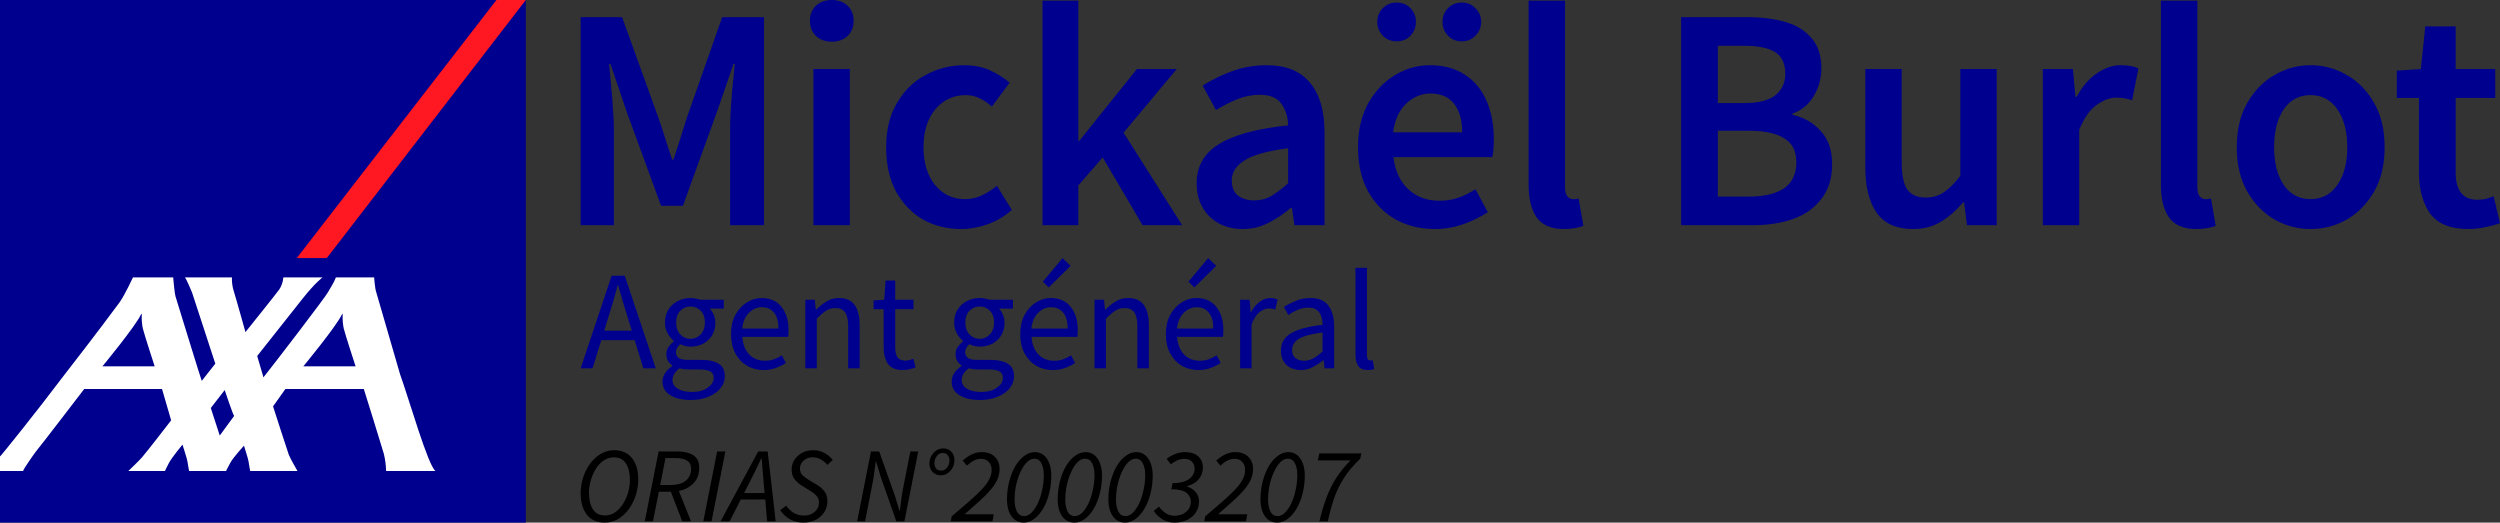
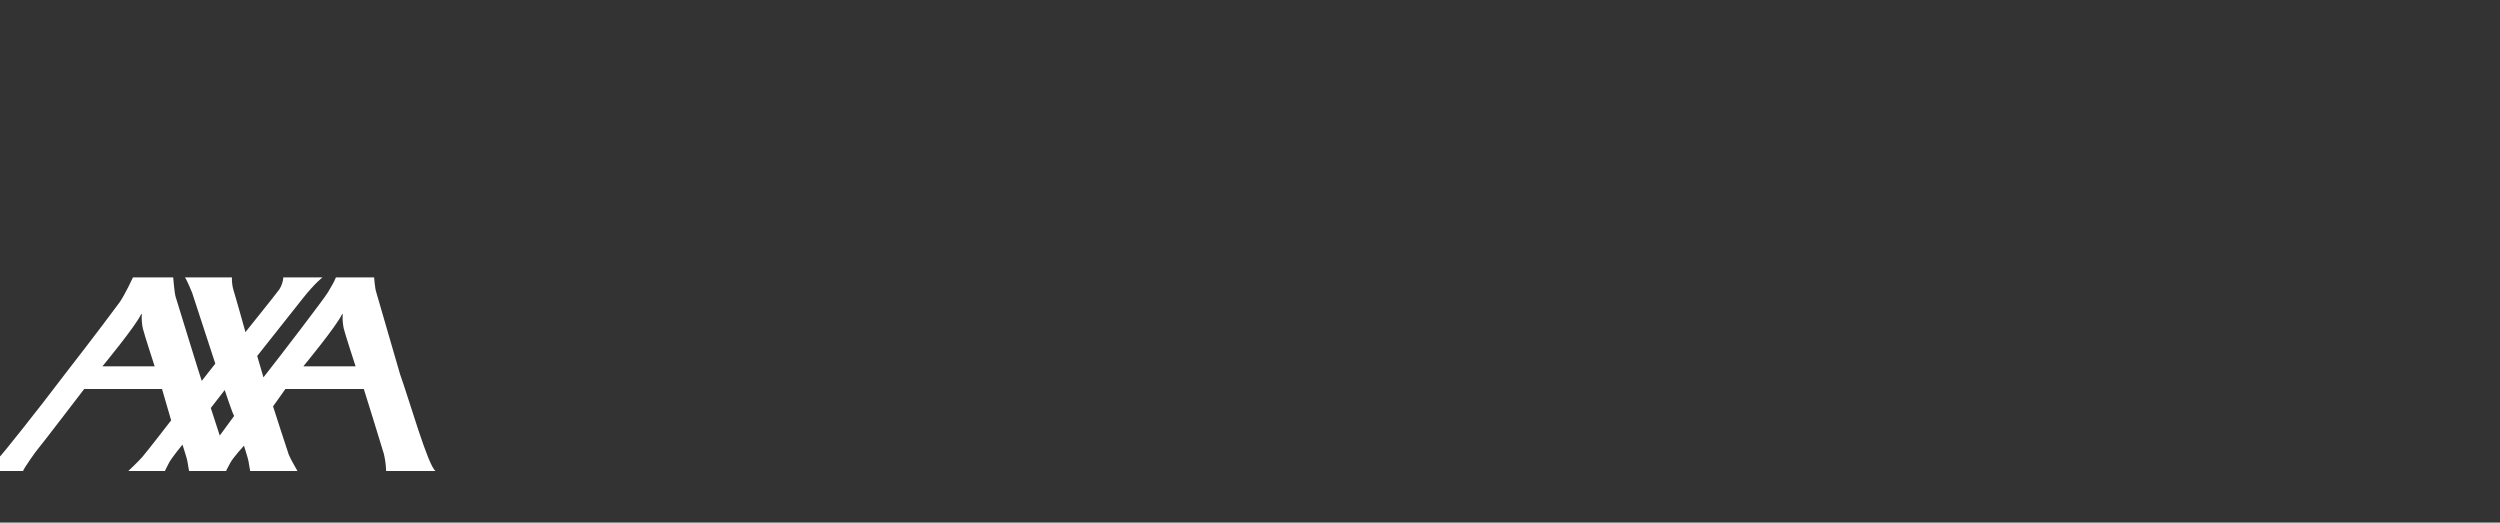
<svg xmlns="http://www.w3.org/2000/svg" width="775" height="162" viewBox="0 0 775 162" fill="none">
  <rect x="0" y="0" width="775" height="162" fill="#333333" stroke="none" />
-   <path d="M163 0H0V162H163V0Z" fill="#00008F" />
-   <path d="M101.315 80L163 0H153.889L92 80H101.315Z" fill="#FF1721" />
  <path d="M124.024 116.029C126.853 123.896 132.682 144.369 135 146H119.695C119.649 144.19 119.408 142.39 118.977 140.631C118.317 138.291 112.781 120.589 112.781 120.589H88.471L84.649 125.975C84.649 125.975 89.24 140.259 89.525 140.959C90.02 142.221 92.212 146 92.212 146H77.544C77.544 146 77.164 143.819 77.022 142.91C76.907 142.176 75.632 138.158 75.632 138.158C75.632 138.158 72.308 141.779 71.402 143.457C70.487 145.133 70.082 146 70.082 146H58.608C58.608 146 58.225 143.819 58.082 142.91C57.97 142.176 56.567 137.836 56.567 137.836C56.567 137.836 53.354 141.712 52.44 143.388C51.531 145.066 51.14 146 51.14 146H39.791C39.791 146 42.998 142.965 44.119 141.662C46.009 139.453 53.052 130.305 53.052 130.305L50.228 120.589H26.103C26.103 120.589 12.347 138.555 11.805 139.111C11.257 139.658 7.247 145.378 7.158 146H0V141.476C0.089 141.38 0.183 141.289 0.282 141.204C0.503 141.042 10.711 128.448 20.088 116.029C28.515 105.2 36.422 94.667 37.116 93.664C38.796 91.238 41.217 86 41.217 86H53.69C53.69 86 54.075 90.819 54.439 91.988C54.763 93.022 62.362 117.805 62.541 118.072L66.744 112.731L59.561 90.754C59.561 90.754 57.878 86.62 57.33 86H71.899C71.848 87.329 72.008 88.658 72.375 89.938C72.967 91.75 76.091 102.951 76.091 102.951C76.091 102.951 86.027 90.571 86.609 89.682C87.315 88.573 87.736 87.309 87.836 86H99.976C99.976 86 97.753 87.614 93.858 92.511C92.55 94.159 79.731 110.352 79.731 110.352C79.731 110.352 80.849 114.142 81.394 116.029C81.543 116.571 81.646 116.938 81.646 116.977C81.646 116.994 81.928 116.649 82.415 116.029C85.722 111.863 100.767 92.255 101.679 90.577C102.414 89.221 103.496 87.678 104.131 86H115.974C115.974 86 116.248 89.515 116.609 90.488L124.024 116.029ZM106.001 97.469C104.262 101.187 94.026 113.573 94.026 113.573H110.237C110.237 113.573 107.094 103.955 106.546 101.787C106.266 100.401 106.159 98.986 106.227 97.574C106.227 97.377 106.191 97.057 106.001 97.469ZM43.717 97.469C41.978 101.187 31.742 113.573 31.742 113.573H47.952C47.952 113.573 44.813 103.955 44.265 101.787C43.985 100.401 43.878 98.986 43.946 97.574C43.946 97.377 43.907 97.057 43.717 97.469ZM68.122 135.023L72.585 128.932C72.173 128.493 69.66 120.917 69.66 120.917L65.346 126.481L68.122 135.023Z" fill="white" />
-   <path d="M180 69.817V5.325H192.858L204.244 36.881C204.964 38.919 205.651 41.022 206.306 43.192C207.025 45.295 207.712 47.399 208.367 49.503H208.759C209.479 47.399 210.166 45.295 210.821 43.192C211.475 41.022 212.129 38.919 212.784 36.881L223.875 5.325H236.832V69.817H226.329V40.332C226.329 38.294 226.395 36.092 226.526 33.725C226.722 31.293 226.918 28.86 227.114 26.428C227.376 23.995 227.605 21.793 227.802 19.821H227.409L222.207 34.81L211.704 63.801H204.931L194.331 34.81L189.227 19.821H188.834C189.03 21.793 189.227 23.995 189.423 26.428C189.685 28.86 189.881 31.293 190.012 33.725C190.208 36.092 190.306 38.294 190.306 40.332V69.817H180ZM252.155 69.817V21.399H263.443V69.817H252.155ZM257.848 12.918C255.82 12.918 254.184 12.326 252.941 11.143C251.697 9.96 251.076 8.382 251.076 6.41C251.076 4.503 251.697 2.958 252.941 1.775C254.184 0.592 255.82 0 257.848 0C259.877 0 261.513 0.592 262.756 1.775C264 2.958 264.621 4.503 264.621 6.41C264.621 8.382 264 9.96 262.756 11.143C261.513 12.326 259.877 12.918 257.848 12.918ZM297.966 71C293.582 71 289.623 70.014 286.089 68.042C282.621 66.004 279.84 63.111 277.746 59.364C275.718 55.551 274.703 50.982 274.703 45.657C274.703 40.266 275.816 35.697 278.041 31.95C280.265 28.137 283.21 25.244 286.875 23.272C290.604 21.234 294.596 20.215 298.85 20.215C301.925 20.215 304.608 20.741 306.898 21.793C309.188 22.845 311.217 24.127 312.984 25.639L307.487 33.035C306.244 31.917 304.968 31.062 303.659 30.471C302.35 29.813 300.943 29.485 299.438 29.485C295.578 29.485 292.404 30.964 289.917 33.922C287.496 36.881 286.286 40.792 286.286 45.657C286.286 50.456 287.464 54.335 289.819 57.293C292.24 60.251 295.349 61.731 299.144 61.731C301.042 61.731 302.808 61.336 304.444 60.547C306.146 59.693 307.683 58.706 309.058 57.589L313.671 65.083C311.446 67.056 308.959 68.535 306.211 69.521C303.463 70.507 300.714 71 297.966 71ZM323.184 69.817V0.197H334.275V43.685H334.57L352.434 21.399H364.802L348.311 41.121L366.47 69.817H354.201L341.833 48.812L334.275 57.49V69.817H323.184ZM385.188 71C381 71 377.565 69.685 374.882 67.056C372.265 64.426 370.956 61.007 370.956 56.8C370.956 51.606 373.213 47.596 377.729 44.769C382.244 41.877 389.442 39.905 399.323 38.853C399.257 36.289 398.57 34.087 397.261 32.246C396.018 30.339 393.761 29.386 390.489 29.386C388.133 29.386 385.81 29.846 383.52 30.767C381.295 31.687 379.103 32.805 376.943 34.119L372.821 26.526C375.504 24.817 378.514 23.338 381.851 22.089C385.254 20.84 388.853 20.215 392.648 20.215C398.668 20.215 403.151 22.023 406.095 25.639C409.106 29.189 410.611 34.349 410.611 41.121V69.817H401.286L400.501 64.492H400.108C397.949 66.332 395.626 67.877 393.139 69.126C390.718 70.376 388.068 71 385.188 71ZM388.82 62.125C390.783 62.125 392.55 61.665 394.12 60.744C395.756 59.758 397.49 58.444 399.323 56.8V45.953C392.779 46.807 388.231 48.089 385.679 49.799C383.127 51.442 381.851 53.48 381.851 55.913C381.851 58.082 382.505 59.66 383.814 60.646C385.123 61.632 386.792 62.125 388.82 62.125ZM444.731 71C440.281 71 436.257 70.014 432.658 68.042C429.059 66.004 426.212 63.111 424.118 59.364C422.024 55.551 420.977 50.982 420.977 45.657C420.977 40.398 422.024 35.862 424.118 32.049C426.278 28.236 429.059 25.31 432.461 23.272C435.864 21.234 439.431 20.215 443.16 20.215C447.545 20.215 451.209 21.201 454.154 23.174C457.098 25.08 459.323 27.776 460.828 31.26C462.333 34.678 463.086 38.656 463.086 43.192C463.086 45.558 462.922 47.399 462.595 48.714H431.971C432.494 52.987 434.032 56.307 436.584 58.674C439.136 61.04 442.342 62.224 446.203 62.224C448.297 62.224 450.228 61.928 451.994 61.336C453.827 60.679 455.626 59.791 457.393 58.674L461.221 65.774C458.931 67.286 456.379 68.535 453.565 69.521C450.751 70.507 447.806 71 444.731 71ZM431.873 41.022H453.27C453.27 37.275 452.452 34.349 450.816 32.246C449.181 30.076 446.727 28.992 443.455 28.992C440.641 28.992 438.122 30.044 435.897 32.147C433.738 34.185 432.396 37.144 431.873 41.022ZM432.952 12.819C431.251 12.819 429.811 12.228 428.633 11.044C427.521 9.861 426.965 8.448 426.965 6.804C426.965 5.095 427.521 3.681 428.633 2.564C429.811 1.381 431.251 0.789 432.952 0.789C434.719 0.789 436.159 1.381 437.271 2.564C438.384 3.681 438.94 5.095 438.94 6.804C438.94 8.448 438.384 9.861 437.271 11.044C436.159 12.228 434.719 12.819 432.952 12.819ZM453.172 12.819C451.405 12.819 449.966 12.228 448.853 11.044C447.741 9.861 447.185 8.448 447.185 6.804C447.185 5.095 447.741 3.681 448.853 2.564C449.966 1.381 451.405 0.789 453.172 0.789C454.874 0.789 456.28 1.381 457.393 2.564C458.571 3.681 459.16 5.095 459.16 6.804C459.16 8.448 458.571 9.861 457.393 11.044C456.28 12.228 454.874 12.819 453.172 12.819ZM484.86 71C480.868 71 478.022 69.784 476.321 67.351C474.685 64.919 473.867 61.599 473.867 57.392V0.197H485.154V57.983C485.154 59.364 485.416 60.35 485.94 60.942C486.463 61.468 487.019 61.731 487.608 61.731C487.87 61.731 488.099 61.731 488.295 61.731C488.557 61.665 488.917 61.599 489.375 61.533L490.847 70.014C490.193 70.277 489.342 70.507 488.295 70.704C487.314 70.901 486.169 71 484.86 71ZM521.146 69.817V5.325H541.661C546.11 5.325 550.037 5.818 553.439 6.804C556.907 7.79 559.623 9.467 561.586 11.833C563.615 14.134 564.629 17.257 564.629 21.201C564.629 24.226 563.844 27.085 562.273 29.781C560.703 32.41 558.511 34.218 555.697 35.204V35.599C559.23 36.388 562.142 38.064 564.433 40.628C566.788 43.126 567.966 46.544 567.966 50.883C567.966 55.157 566.887 58.706 564.727 61.533C562.633 64.36 559.721 66.464 555.991 67.844C552.261 69.159 548.041 69.817 543.329 69.817H521.146ZM532.532 31.95H540.679C545.129 31.95 548.368 31.128 550.397 29.485C552.425 27.841 553.439 25.639 553.439 22.878C553.439 19.722 552.392 17.487 550.298 16.172C548.204 14.857 545.063 14.2 540.875 14.2H532.532V31.95ZM532.532 60.942H542.152C546.863 60.942 550.495 60.087 553.047 58.378C555.599 56.603 556.875 53.907 556.875 50.292C556.875 46.873 555.631 44.408 553.145 42.896C550.658 41.318 546.994 40.529 542.152 40.529H532.532V60.942ZM593.063 71C587.893 71 584.131 69.324 581.775 65.971C579.419 62.618 578.241 57.885 578.241 51.771V21.399H589.529V50.292C589.529 54.302 590.118 57.129 591.296 58.772C592.474 60.416 594.372 61.237 596.989 61.237C599.083 61.237 600.915 60.712 602.486 59.66C604.122 58.608 605.856 56.899 607.688 54.532V21.399H618.976V69.817H609.749L608.866 62.717H608.571C606.477 65.215 604.187 67.22 601.701 68.732C599.214 70.244 596.335 71 593.063 71ZM633.274 69.817V21.399H642.599L643.384 29.978H643.776C645.478 26.822 647.539 24.423 649.96 22.779C652.381 21.07 654.868 20.215 657.42 20.215C659.71 20.215 661.542 20.544 662.917 21.201L660.954 31.062C660.103 30.799 659.318 30.602 658.598 30.471C657.878 30.339 656.995 30.274 655.948 30.274C654.05 30.274 652.054 31.03 649.96 32.542C647.866 33.988 646.067 36.552 644.562 40.233V69.817H633.274ZM680.884 71C676.892 71 674.046 69.784 672.344 67.351C670.708 64.919 669.891 61.599 669.891 57.392V0.197H681.178V57.983C681.178 59.364 681.44 60.35 681.964 60.942C682.487 61.468 683.043 61.731 683.632 61.731C683.894 61.731 684.123 61.731 684.319 61.731C684.581 61.665 684.941 61.599 685.399 61.533L686.871 70.014C686.217 70.277 685.366 70.507 684.319 70.704C683.338 70.901 682.193 71 680.884 71ZM716.267 71C712.276 71 708.546 70.014 705.078 68.042C701.609 66.004 698.796 63.111 696.636 59.364C694.477 55.551 693.397 50.982 693.397 45.657C693.397 40.266 694.477 35.697 696.636 31.95C698.796 28.137 701.609 25.244 705.078 23.272C708.546 21.234 712.276 20.215 716.267 20.215C720.324 20.215 724.087 21.234 727.555 23.272C731.023 25.244 733.837 28.137 735.996 31.95C738.156 35.697 739.236 40.266 739.236 45.657C739.236 50.982 738.156 55.551 735.996 59.364C733.837 63.111 731.023 66.004 727.555 68.042C724.087 70.014 720.324 71 716.267 71ZM716.267 61.731C719.801 61.731 722.582 60.251 724.61 57.293C726.639 54.335 727.653 50.456 727.653 45.657C727.653 40.792 726.639 36.881 724.61 33.922C722.582 30.964 719.801 29.485 716.267 29.485C712.734 29.485 709.953 30.964 707.924 33.922C705.961 36.881 704.979 40.792 704.979 45.657C704.979 50.456 705.961 54.335 707.924 57.293C709.953 60.251 712.734 61.731 716.267 61.731ZM765.184 71C759.622 71 755.663 69.389 753.308 66.168C751.017 62.881 749.872 58.641 749.872 53.447V30.372H743.001V21.892L750.461 21.399L751.835 8.185H761.258V21.399H773.528V30.372H761.258V53.447C761.258 59.101 763.516 61.928 768.031 61.928C768.882 61.928 769.765 61.829 770.681 61.632C771.597 61.369 772.383 61.106 773.037 60.843L775 69.225C773.691 69.685 772.186 70.08 770.485 70.408C768.849 70.803 767.082 71 765.184 71Z" fill="#00008F" />
-   <path d="M188.656 98.125L187.315 102.503H195.841L194.499 98.125C193.98 96.52 193.49 94.929 193.028 93.353C192.566 91.748 192.105 90.113 191.643 88.45H191.47C191.037 90.113 190.59 91.748 190.128 93.353C189.666 94.929 189.176 96.52 188.656 98.125ZM180 114.193L189.609 85.473H193.677L203.286 114.193H199.433L196.75 105.437H186.406L183.679 114.193H180ZM214.06 124C211.492 124 209.4 123.504 207.784 122.511C206.169 121.519 205.36 120.103 205.36 118.265C205.36 117.359 205.634 116.484 206.183 115.638C206.731 114.82 207.481 114.091 208.433 113.449V113.274C207.914 112.953 207.467 112.5 207.092 111.916C206.745 111.333 206.572 110.632 206.572 109.815C206.572 108.91 206.818 108.122 207.308 107.451C207.798 106.779 208.318 106.254 208.866 105.875V105.7C208.174 105.116 207.539 104.328 206.962 103.335C206.413 102.343 206.14 101.219 206.14 99.964C206.14 98.417 206.5 97.075 207.222 95.936C207.943 94.798 208.91 93.922 210.121 93.309C211.333 92.697 212.646 92.39 214.06 92.39C214.637 92.39 215.185 92.448 215.705 92.565C216.224 92.653 216.671 92.769 217.047 92.915H224.361V95.674H220.033C220.523 96.141 220.928 96.768 221.245 97.556C221.591 98.315 221.764 99.147 221.764 100.052C221.764 101.57 221.418 102.883 220.725 103.992C220.033 105.101 219.11 105.962 217.955 106.575C216.801 107.159 215.502 107.451 214.06 107.451C212.935 107.451 211.882 107.203 210.901 106.706C210.525 107.027 210.208 107.392 209.948 107.801C209.689 108.18 209.559 108.662 209.559 109.246C209.559 109.917 209.818 110.472 210.338 110.909C210.887 111.347 211.867 111.566 213.281 111.566H217.349C219.803 111.566 221.634 111.975 222.846 112.792C224.087 113.58 224.707 114.864 224.707 116.645C224.707 117.958 224.275 119.17 223.409 120.279C222.543 121.387 221.317 122.278 219.73 122.949C218.143 123.65 216.253 124 214.06 124ZM214.06 105.043C215.272 105.043 216.311 104.59 217.176 103.686C218.071 102.752 218.518 101.511 218.518 99.964C218.518 98.417 218.085 97.206 217.22 96.33C216.354 95.455 215.301 95.017 214.06 95.017C212.819 95.017 211.766 95.455 210.901 96.33C210.035 97.206 209.602 98.417 209.602 99.964C209.602 101.511 210.035 102.752 210.901 103.686C211.795 104.59 212.848 105.043 214.06 105.043ZM214.579 121.504C216.6 121.504 218.215 121.053 219.427 120.147C220.639 119.272 221.245 118.279 221.245 117.17C221.245 116.177 220.869 115.492 220.12 115.112C219.398 114.733 218.359 114.543 217.003 114.543H213.368C212.964 114.543 212.516 114.514 212.026 114.456C211.564 114.398 211.103 114.31 210.641 114.193C209.891 114.748 209.342 115.331 208.996 115.944C208.65 116.557 208.477 117.17 208.477 117.783C208.477 118.921 209.01 119.827 210.078 120.498C211.174 121.168 212.675 121.504 214.579 121.504ZM236.707 114.718C234.831 114.718 233.128 114.281 231.599 113.405C230.07 112.5 228.859 111.216 227.964 109.552C227.069 107.889 226.622 105.904 226.622 103.598C226.622 101.263 227.069 99.264 227.964 97.6C228.887 95.936 230.07 94.652 231.513 93.747C232.955 92.842 234.47 92.39 236.057 92.39C238.741 92.39 240.804 93.295 242.247 95.105C243.718 96.914 244.454 99.337 244.454 102.372C244.454 102.752 244.44 103.131 244.411 103.51C244.411 103.861 244.381 104.167 244.324 104.43H230.128C230.272 106.677 230.964 108.472 232.205 109.815C233.474 111.158 235.119 111.829 237.139 111.829C238.149 111.829 239.073 111.683 239.909 111.391C240.775 111.07 241.597 110.661 242.376 110.165L243.632 112.529C242.737 113.113 241.713 113.624 240.559 114.062C239.433 114.5 238.149 114.718 236.707 114.718ZM230.084 101.847H241.338C241.338 99.687 240.876 98.052 239.953 96.943C239.058 95.805 237.789 95.236 236.144 95.236C234.672 95.236 233.345 95.82 232.162 96.987C231.007 98.125 230.315 99.745 230.084 101.847ZM249.652 114.193V92.915H252.595L252.898 95.98H253.028C254.038 94.959 255.105 94.112 256.23 93.441C257.356 92.74 258.64 92.39 260.082 92.39C262.305 92.39 263.921 93.105 264.93 94.535C265.969 95.936 266.488 97.994 266.488 100.708V114.193H262.939V101.19C262.939 99.205 262.622 97.761 261.987 96.856C261.353 95.951 260.342 95.499 258.957 95.499C257.89 95.499 256.923 95.776 256.057 96.33C255.221 96.885 254.269 97.702 253.201 98.782V114.193H249.652ZM279.944 114.718C277.693 114.718 276.121 114.062 275.226 112.748C274.36 111.435 273.927 109.727 273.927 107.626V95.849H270.811V93.134L274.101 92.915L274.533 86.961H277.52V92.915H283.19V95.849H277.52V107.67C277.52 108.983 277.75 110.005 278.212 110.734C278.702 111.435 279.554 111.785 280.766 111.785C281.142 111.785 281.545 111.727 281.978 111.61C282.411 111.464 282.8 111.333 283.146 111.216L283.839 113.93C283.262 114.135 282.627 114.31 281.935 114.456C281.271 114.631 280.607 114.718 279.944 114.718ZM303.709 124C301.141 124 299.049 123.504 297.433 122.511C295.818 121.519 295.009 120.103 295.009 118.265C295.009 117.359 295.283 116.484 295.832 115.638C296.38 114.82 297.13 114.091 298.082 113.449V113.274C297.563 112.953 297.116 112.5 296.741 111.916C296.394 111.333 296.221 110.632 296.221 109.815C296.221 108.91 296.467 108.122 296.957 107.451C297.447 106.779 297.967 106.254 298.515 105.875V105.7C297.823 105.116 297.188 104.328 296.611 103.335C296.062 102.343 295.789 101.219 295.789 99.964C295.789 98.417 296.149 97.075 296.871 95.936C297.592 94.798 298.559 93.922 299.77 93.309C300.982 92.697 302.295 92.39 303.709 92.39C304.286 92.39 304.834 92.448 305.354 92.565C305.873 92.653 306.32 92.769 306.695 92.915H314.01V95.674H309.682C310.172 96.141 310.577 96.768 310.894 97.556C311.24 98.315 311.413 99.147 311.413 100.052C311.413 101.57 311.067 102.883 310.374 103.992C309.682 105.101 308.759 105.962 307.604 106.575C306.45 107.159 305.151 107.451 303.709 107.451C302.584 107.451 301.531 107.203 300.549 106.706C300.174 107.027 299.857 107.392 299.597 107.801C299.338 108.18 299.208 108.662 299.208 109.246C299.208 109.917 299.467 110.472 299.987 110.909C300.535 111.347 301.516 111.566 302.93 111.566H306.998C309.452 111.566 311.283 111.975 312.495 112.792C313.736 113.58 314.356 114.864 314.356 116.645C314.356 117.958 313.924 119.17 313.058 120.279C312.192 121.387 310.966 122.278 309.379 122.949C307.792 123.65 305.902 124 303.709 124ZM303.709 105.043C304.921 105.043 305.96 104.59 306.825 103.686C307.72 102.752 308.167 101.511 308.167 99.964C308.167 98.417 307.734 97.206 306.869 96.33C306.003 95.455 304.95 95.017 303.709 95.017C302.468 95.017 301.415 95.455 300.549 96.33C299.684 97.206 299.251 98.417 299.251 99.964C299.251 101.511 299.684 102.752 300.549 103.686C301.444 104.59 302.497 105.043 303.709 105.043ZM304.228 121.504C306.249 121.504 307.864 121.053 309.076 120.147C310.288 119.272 310.894 118.279 310.894 117.17C310.894 116.177 310.518 115.492 309.768 115.112C309.047 114.733 308.008 114.543 306.652 114.543H303.017C302.613 114.543 302.165 114.514 301.675 114.456C301.213 114.398 300.752 114.31 300.29 114.193C299.54 114.748 298.991 115.331 298.645 115.944C298.299 116.557 298.126 117.17 298.126 117.783C298.126 118.921 298.659 119.827 299.727 120.498C300.823 121.168 302.324 121.504 304.228 121.504ZM326.356 114.718C324.48 114.718 322.777 114.281 321.248 113.405C319.719 112.5 318.508 111.216 317.613 109.552C316.718 107.889 316.271 105.904 316.271 103.598C316.271 101.263 316.718 99.264 317.613 97.6C318.536 95.936 319.719 94.652 321.162 93.747C322.604 92.842 324.119 92.39 325.706 92.39C328.39 92.39 330.453 93.295 331.896 95.105C333.367 96.914 334.103 99.337 334.103 102.372C334.103 102.752 334.089 103.131 334.06 103.51C334.06 103.861 334.03 104.167 333.973 104.43H319.777C319.921 106.677 320.613 108.472 321.854 109.815C323.123 111.158 324.768 111.829 326.788 111.829C327.798 111.829 328.722 111.683 329.558 111.391C330.424 111.07 331.246 110.661 332.025 110.165L333.281 112.529C332.386 113.113 331.362 113.624 330.208 114.062C329.082 114.5 327.798 114.718 326.356 114.718ZM319.733 101.847H330.987C330.987 99.687 330.525 98.052 329.602 96.943C328.707 95.805 327.438 95.236 325.793 95.236C324.321 95.236 322.994 95.82 321.811 96.987C320.656 98.125 319.964 99.745 319.733 101.847ZM325.1 89.106L323.283 87.311L329.385 80L331.896 82.408L325.1 89.106ZM339.301 114.193V92.915H342.244L342.547 95.98H342.677C343.686 94.959 344.754 94.112 345.879 93.441C347.005 92.74 348.289 92.39 349.731 92.39C351.953 92.39 353.57 93.105 354.579 94.535C355.618 95.936 356.137 97.994 356.137 100.708V114.193H352.588V101.19C352.588 99.205 352.271 97.761 351.636 96.856C351.001 95.951 349.991 95.499 348.606 95.499C347.538 95.499 346.572 95.776 345.706 96.33C344.87 96.885 343.918 97.702 342.85 98.782V114.193H339.301ZM371.497 114.718C369.622 114.718 367.919 114.281 366.39 113.405C364.861 112.5 363.649 111.216 362.754 109.552C361.859 107.889 361.412 105.904 361.412 103.598C361.412 101.263 361.859 99.264 362.754 97.6C363.677 95.936 364.861 94.652 366.303 93.747C367.745 92.842 369.26 92.39 370.848 92.39C373.531 92.39 375.595 93.295 377.037 95.105C378.509 96.914 379.244 99.337 379.244 102.372C379.244 102.752 379.23 103.131 379.201 103.51C379.201 103.861 379.172 104.167 379.115 104.43H364.918C365.062 106.677 365.755 108.472 366.996 109.815C368.265 111.158 369.91 111.829 371.93 111.829C372.939 111.829 373.863 111.683 374.7 111.391C375.565 111.07 376.388 110.661 377.167 110.165L378.422 112.529C377.527 113.113 376.504 113.624 375.349 114.062C374.224 114.5 372.939 114.718 371.497 114.718ZM364.875 101.847H376.128C376.128 99.687 375.666 98.052 374.743 96.943C373.848 95.805 372.579 95.236 370.934 95.236C369.463 95.236 368.135 95.82 366.952 96.987C365.798 98.125 365.105 99.745 364.875 101.847ZM370.242 89.106L368.424 87.311L374.527 80L377.037 82.408L370.242 89.106ZM384.442 114.193V92.915H387.385L387.688 96.768H387.818C388.54 95.425 389.419 94.36 390.458 93.572C391.497 92.784 392.608 92.39 393.791 92.39C394.627 92.39 395.378 92.536 396.041 92.828L395.349 95.98C395.003 95.863 394.686 95.776 394.397 95.717C394.108 95.659 393.748 95.63 393.315 95.63C392.42 95.63 391.483 95.995 390.501 96.724C389.549 97.454 388.713 98.724 387.991 100.533V114.193H384.442ZM403.238 114.718C401.477 114.718 400.006 114.193 398.823 113.142C397.668 112.062 397.092 110.574 397.092 108.677C397.092 106.342 398.116 104.561 400.165 103.335C402.242 102.08 405.518 101.205 409.99 100.708C409.99 99.804 409.86 98.943 409.6 98.125C409.37 97.308 408.937 96.651 408.302 96.155C407.696 95.63 406.816 95.367 405.661 95.367C404.45 95.367 403.31 95.601 402.242 96.068C401.174 96.535 400.222 97.06 399.386 97.644L398.001 95.148C398.982 94.506 400.179 93.893 401.593 93.309C403.035 92.697 404.593 92.39 406.267 92.39C408.835 92.39 410.696 93.193 411.851 94.798C413.005 96.374 413.582 98.49 413.582 101.146V114.193H410.639L410.336 111.654H410.206C409.225 112.471 408.143 113.186 406.96 113.799C405.805 114.412 404.565 114.718 403.238 114.718ZM404.276 111.829C405.286 111.829 406.238 111.581 407.133 111.085C408.028 110.588 408.98 109.888 409.99 108.983V103.073C406.498 103.51 404.046 104.167 402.632 105.043C401.247 105.918 400.554 107.042 400.554 108.414C400.554 109.611 400.915 110.486 401.636 111.041C402.358 111.566 403.238 111.829 404.276 111.829ZM423.966 114.718C422.638 114.718 421.672 114.31 421.066 113.493C420.489 112.646 420.2 111.449 420.2 109.902V83.021H423.749V110.165C423.749 110.72 423.85 111.128 424.052 111.391C424.255 111.625 424.485 111.741 424.745 111.741C424.861 111.741 424.961 111.741 425.048 111.741C425.164 111.712 425.322 111.683 425.524 111.654L426 114.368C425.77 114.485 425.495 114.573 425.178 114.631C424.861 114.689 424.456 114.718 423.966 114.718Z" fill="#00008F" />
-   <path d="M187.425 162C185.026 162 183.184 161.175 181.897 159.525C180.633 157.854 180 155.653 180 152.925C180 151.275 180.25 149.659 180.752 148.075C181.254 146.491 181.974 145.06 182.911 143.785C183.848 142.486 184.951 141.463 186.215 140.716C187.502 139.945 188.908 139.561 190.434 139.561C192.049 139.561 193.4 139.935 194.49 140.683C195.603 141.43 196.442 142.486 197.009 143.851C197.577 145.192 197.86 146.776 197.86 148.603C197.86 150.253 197.609 151.881 197.107 153.486C196.605 155.07 195.886 156.511 194.948 157.809C194.011 159.085 192.909 160.108 191.645 160.878C190.38 161.626 188.974 162 187.425 162ZM187.556 159.789C188.712 159.789 189.759 159.459 190.696 158.799C191.656 158.139 192.474 157.27 193.149 156.192C193.825 155.115 194.348 153.937 194.719 152.661C195.091 151.363 195.275 150.088 195.275 148.834C195.275 146.7 194.872 144.994 194.065 143.719C193.259 142.42 192.004 141.772 190.304 141.772C189.147 141.772 188.091 142.102 187.131 142.762C186.194 143.4 185.386 144.258 184.71 145.336C184.035 146.413 183.511 147.601 183.14 148.9C182.769 150.175 182.584 151.452 182.584 152.727C182.584 154.839 182.977 156.544 183.762 157.842C184.568 159.141 185.834 159.789 187.556 159.789ZM199.882 161.604L204.167 139.957H210.055C212.06 139.957 213.674 140.341 214.896 141.112C216.139 141.882 216.76 143.179 216.76 145.006C216.76 147.007 216.16 148.614 214.961 149.824C213.761 151.033 212.256 151.825 210.447 152.199L214.209 161.604H211.494L207.961 152.43H204.232L202.433 161.604H199.882ZM204.658 150.352H207.896C209.945 150.352 211.515 149.901 212.606 148.999C213.695 148.096 214.241 146.875 214.241 145.336C214.241 144.148 213.826 143.301 212.998 142.795C212.191 142.267 211.003 142.003 209.433 142.003H206.293L204.658 150.352ZM218.026 161.604L222.311 139.957H224.862L220.577 161.604H218.026ZM232.546 149.164L230.649 152.859H237.027L236.7 149.164C236.614 148.02 236.515 146.865 236.406 145.699C236.298 144.532 236.2 143.334 236.112 142.102H235.981C235.415 143.356 234.847 144.555 234.28 145.699C233.735 146.821 233.158 147.976 232.546 149.164ZM223.387 161.604L235.032 139.957H237.976L240.462 161.604H237.812L237.224 154.839H229.635L226.2 161.604H223.387ZM249.032 162C247.571 162 246.23 161.681 245.009 161.043C243.788 160.405 242.742 159.448 241.868 158.172L243.733 156.753C244.366 157.699 245.139 158.448 246.055 158.997C246.994 159.547 248.062 159.822 249.261 159.822C250.569 159.822 251.66 159.448 252.532 158.7C253.426 157.953 253.873 156.963 253.873 155.73C253.873 154.938 253.623 154.267 253.121 153.717C252.641 153.168 251.999 152.65 251.191 152.166L248.705 150.648C247.789 150.076 247.004 149.395 246.35 148.603C245.718 147.789 245.401 146.776 245.401 145.567C245.401 144.466 245.686 143.466 246.252 142.564C246.84 141.661 247.637 140.935 248.639 140.386C249.643 139.836 250.788 139.561 252.074 139.561C253.361 139.561 254.527 139.846 255.574 140.419C256.621 140.991 257.482 141.717 258.158 142.597L256.49 144.115C255.945 143.455 255.291 142.905 254.527 142.465C253.765 142.003 252.882 141.772 251.878 141.772C251.071 141.772 250.373 141.948 249.784 142.3C249.218 142.63 248.77 143.059 248.443 143.587C248.139 144.115 247.985 144.676 247.985 145.27C247.985 146.106 248.247 146.788 248.77 147.316C249.316 147.822 249.981 148.317 250.766 148.801L253.251 150.285C254.277 150.901 255.073 151.605 255.639 152.397C256.207 153.168 256.49 154.158 256.49 155.367C256.49 156.643 256.163 157.788 255.508 158.799C254.877 159.789 254.004 160.57 252.892 161.142C251.78 161.714 250.494 162 249.032 162ZM265.717 161.604L270.002 139.957H272.553L277.46 153.816L278.833 158.337H278.964C279.095 157.26 279.236 156.126 279.389 154.938C279.542 153.729 279.727 152.562 279.946 151.44L282.203 139.957H284.656L280.371 161.604H277.852L273.011 147.778L271.605 143.125H271.474C271.343 144.247 271.189 145.39 271.016 146.557C270.862 147.723 270.677 148.855 270.46 149.956L268.17 161.604H265.717ZM291.627 147.349C290.625 147.349 289.784 147.007 289.109 146.326C288.454 145.644 288.127 144.763 288.127 143.686C288.127 142.828 288.324 142.047 288.716 141.343C289.109 140.638 289.621 140.077 290.253 139.66C290.908 139.22 291.627 139 292.412 139C293.415 139 294.244 139.341 294.898 140.023C295.552 140.683 295.879 141.562 295.879 142.663C295.879 143.499 295.683 144.28 295.291 145.006C294.92 145.71 294.408 146.281 293.753 146.722C293.12 147.139 292.412 147.349 291.627 147.349ZM291.725 145.897C292.51 145.897 293.143 145.578 293.622 144.94C294.102 144.28 294.342 143.542 294.342 142.729C294.342 142.09 294.157 141.552 293.786 141.112C293.438 140.65 292.936 140.419 292.281 140.419C291.496 140.419 290.864 140.749 290.384 141.409C289.905 142.069 289.665 142.806 289.665 143.62C289.665 144.235 289.84 144.775 290.188 145.237C290.559 145.677 291.071 145.897 291.725 145.897ZM294.75 161.604L295.012 160.086C297.105 158.304 298.926 156.742 300.475 155.4C302.023 154.036 303.309 152.815 304.334 151.737C305.36 150.66 306.122 149.637 306.624 148.669C307.147 147.679 307.409 146.677 307.409 145.666C307.409 144.697 307.126 143.884 306.559 143.224C306.014 142.564 305.163 142.234 304.007 142.234C303.309 142.234 302.601 142.42 301.881 142.795C301.183 143.146 300.463 143.664 299.722 144.346L298.446 142.762C299.406 141.925 300.355 141.288 301.292 140.848C302.252 140.386 303.255 140.155 304.302 140.155C306.089 140.155 307.463 140.65 308.423 141.64C309.383 142.608 309.862 143.839 309.862 145.336C309.862 146.502 309.633 147.601 309.175 148.636C308.717 149.67 308.042 150.714 307.147 151.77C306.253 152.826 305.131 153.97 303.778 155.202C302.426 156.435 300.846 157.842 299.035 159.426H308.063L307.671 161.604H294.75ZM317.336 162C316.245 162 315.308 161.692 314.523 161.076C313.759 160.461 313.17 159.613 312.756 158.535C312.364 157.435 312.168 156.204 312.168 154.839C312.168 152.881 312.397 151.023 312.854 149.263C313.312 147.481 313.934 145.908 314.719 144.544C315.525 143.179 316.453 142.113 317.499 141.343C318.546 140.551 319.647 140.155 320.803 140.155C321.892 140.155 322.82 140.473 323.583 141.112C324.346 141.75 324.924 142.618 325.317 143.719C325.709 144.796 325.906 146.017 325.906 147.382C325.906 149.362 325.677 151.231 325.219 152.991C324.782 154.752 324.161 156.313 323.354 157.677C322.569 159.019 321.653 160.075 320.607 160.845C319.581 161.615 318.491 162 317.336 162ZM317.467 159.987C318.317 159.987 319.102 159.613 319.822 158.865C320.563 158.118 321.217 157.128 321.784 155.895C322.35 154.641 322.787 153.267 323.093 151.77C323.42 150.274 323.583 148.779 323.583 147.283C323.583 145.809 323.343 144.598 322.864 143.653C322.383 142.684 321.642 142.201 320.639 142.201C319.789 142.201 318.993 142.585 318.252 143.356C317.532 144.103 316.888 145.105 316.322 146.359C315.754 147.591 315.308 148.954 314.981 150.45C314.675 151.947 314.523 153.442 314.523 154.938C314.523 156.39 314.762 157.6 315.242 158.568C315.722 159.514 316.463 159.987 317.467 159.987ZM333.051 162C331.961 162 331.023 161.692 330.238 161.076C329.475 160.461 328.887 159.613 328.471 158.535C328.079 157.435 327.883 156.204 327.883 154.839C327.883 152.881 328.111 151.023 328.569 149.263C329.027 147.481 329.649 145.908 330.434 144.544C331.242 143.179 332.167 142.113 333.214 141.343C334.261 140.551 335.363 140.155 336.518 140.155C337.609 140.155 338.536 140.473 339.298 141.112C340.062 141.75 340.639 142.618 341.032 143.719C341.424 144.796 341.621 146.017 341.621 147.382C341.621 149.362 341.392 151.231 340.934 152.991C340.499 154.752 339.877 156.313 339.069 157.677C338.284 159.019 337.368 160.075 336.322 160.845C335.298 161.615 334.207 162 333.051 162ZM333.181 159.987C334.032 159.987 334.817 159.613 335.537 158.865C336.279 158.118 336.933 157.128 337.499 155.895C338.067 154.641 338.503 153.267 338.808 151.77C339.135 150.274 339.298 148.779 339.298 147.283C339.298 145.809 339.059 144.598 338.579 143.653C338.099 142.684 337.358 142.201 336.354 142.201C335.504 142.201 334.709 142.585 333.967 143.356C333.247 144.103 332.604 145.105 332.037 146.359C331.471 147.591 331.023 148.954 330.696 150.45C330.391 151.947 330.238 153.442 330.238 154.938C330.238 156.39 330.478 157.6 330.957 158.568C331.438 159.514 332.179 159.987 333.181 159.987ZM348.767 162C347.678 162 346.739 161.692 345.954 161.076C345.192 160.461 344.603 159.613 344.188 158.535C343.795 157.435 343.599 156.204 343.599 154.839C343.599 152.881 343.828 151.023 344.286 149.263C344.744 147.481 345.365 145.908 346.15 144.544C346.958 143.179 347.884 142.113 348.931 141.343C349.977 140.551 351.079 140.155 352.234 140.155C353.325 140.155 354.252 140.473 355.015 141.112C355.778 141.75 356.356 142.618 356.748 143.719C357.141 144.796 357.337 146.017 357.337 147.382C357.337 149.362 357.108 151.231 356.65 152.991C356.215 154.752 355.593 156.313 354.786 157.677C354.001 159.019 353.085 160.075 352.038 160.845C351.014 161.615 349.923 162 348.767 162ZM348.898 159.987C349.748 159.987 350.533 159.613 351.253 158.865C351.995 158.118 352.65 157.128 353.216 155.895C353.783 154.641 354.22 153.267 354.524 151.77C354.851 150.274 355.015 148.779 355.015 147.283C355.015 145.809 354.776 144.598 354.295 143.653C353.816 142.684 353.075 142.201 352.071 142.201C351.22 142.201 350.425 142.585 349.683 143.356C348.963 144.103 348.32 145.105 347.753 146.359C347.187 147.591 346.739 148.954 346.412 150.45C346.108 151.947 345.954 153.442 345.954 154.938C345.954 156.39 346.194 157.6 346.674 158.568C347.154 159.514 347.895 159.987 348.898 159.987ZM364.058 162C362.64 162 361.376 161.648 360.264 160.944C359.173 160.218 358.301 159.36 357.647 158.37L359.315 157.05C359.817 157.798 360.471 158.458 361.278 159.03C362.084 159.603 363.023 159.888 364.091 159.888C365.574 159.888 366.784 159.481 367.722 158.667C368.682 157.831 369.161 156.786 369.161 155.532C369.161 154.41 368.703 153.486 367.787 152.76C366.871 152.034 365.312 151.671 363.11 151.671L363.502 149.758C365.224 149.758 366.577 149.538 367.558 149.098C368.561 148.636 369.27 148.075 369.684 147.415C370.121 146.733 370.338 146.062 370.338 145.402C370.338 144.478 370.065 143.719 369.521 143.125C368.976 142.531 368.147 142.234 367.035 142.234C366.402 142.234 365.715 142.387 364.974 142.696C364.254 143.004 363.579 143.41 362.946 143.917L361.67 142.234C363.481 140.848 365.399 140.155 367.427 140.155C369.172 140.155 370.513 140.595 371.451 141.475C372.41 142.354 372.89 143.521 372.89 144.973C372.89 146.314 372.476 147.492 371.647 148.504C370.84 149.515 369.63 150.253 368.016 150.714V150.846C369.172 151.221 370.065 151.803 370.698 152.595C371.352 153.387 371.68 154.333 371.68 155.433C371.68 156.775 371.341 157.941 370.665 158.931C370.011 159.9 369.107 160.659 367.951 161.208C366.817 161.736 365.519 162 364.058 162ZM373.331 161.604L373.592 160.086C375.686 158.304 377.506 156.742 379.055 155.4C380.602 154.036 381.889 152.815 382.915 151.737C383.939 150.66 384.702 149.637 385.204 148.669C385.728 147.679 385.989 146.677 385.989 145.666C385.989 144.697 385.705 143.884 385.139 143.224C384.593 142.564 383.742 142.234 382.588 142.234C381.889 142.234 381.181 142.42 380.461 142.795C379.763 143.146 379.043 143.664 378.303 144.346L377.027 142.762C377.985 141.925 378.934 141.288 379.873 140.848C380.831 140.386 381.835 140.155 382.882 140.155C384.67 140.155 386.043 140.65 387.003 141.64C387.962 142.608 388.443 143.839 388.443 145.336C388.443 146.502 388.214 147.601 387.756 148.636C387.298 149.67 386.621 150.714 385.728 151.77C384.833 152.826 383.71 153.97 382.359 155.202C381.006 156.435 379.425 157.842 377.616 159.426H386.644L386.251 161.604H373.331ZM395.916 162C394.825 162 393.888 161.692 393.103 161.076C392.339 160.461 391.751 159.613 391.337 158.535C390.944 157.435 390.748 156.204 390.748 154.839C390.748 152.881 390.977 151.023 391.435 149.263C391.893 147.481 392.514 145.908 393.299 144.544C394.106 143.179 395.033 142.113 396.08 141.343C397.126 140.551 398.227 140.155 399.383 140.155C400.473 140.155 401.4 140.473 402.164 141.112C402.926 141.75 403.505 142.618 403.897 143.719C404.29 144.796 404.486 146.017 404.486 147.382C404.486 149.362 404.257 151.231 403.799 152.991C403.363 154.752 402.741 156.313 401.935 157.677C401.15 159.019 400.234 160.075 399.187 160.845C398.162 161.615 397.071 162 395.916 162ZM396.047 159.987C396.897 159.987 397.682 159.613 398.402 158.865C399.143 158.118 399.797 157.128 400.365 155.895C400.931 154.641 401.367 153.267 401.673 151.77C402 150.274 402.164 148.779 402.164 147.283C402.164 145.809 401.923 144.598 401.444 143.653C400.963 142.684 400.222 142.201 399.22 142.201C398.369 142.201 397.573 142.585 396.832 143.356C396.112 144.103 395.468 145.105 394.902 146.359C394.335 147.591 393.888 148.954 393.561 150.45C393.255 151.947 393.103 153.442 393.103 154.938C393.103 156.39 393.342 157.6 393.823 158.568C394.302 159.514 395.043 159.987 396.047 159.987ZM409.014 161.604C409.647 158.964 410.367 156.555 411.173 154.377C411.981 152.178 412.983 150.132 414.182 148.24C415.404 146.326 416.897 144.489 418.664 142.729H408.524L408.982 140.551H422L421.673 142.201C419.514 144.247 417.792 146.304 416.505 148.372C415.219 150.439 414.205 152.562 413.463 154.74C412.743 156.918 412.133 159.207 411.631 161.604H409.014Z" fill="black" />
</svg>